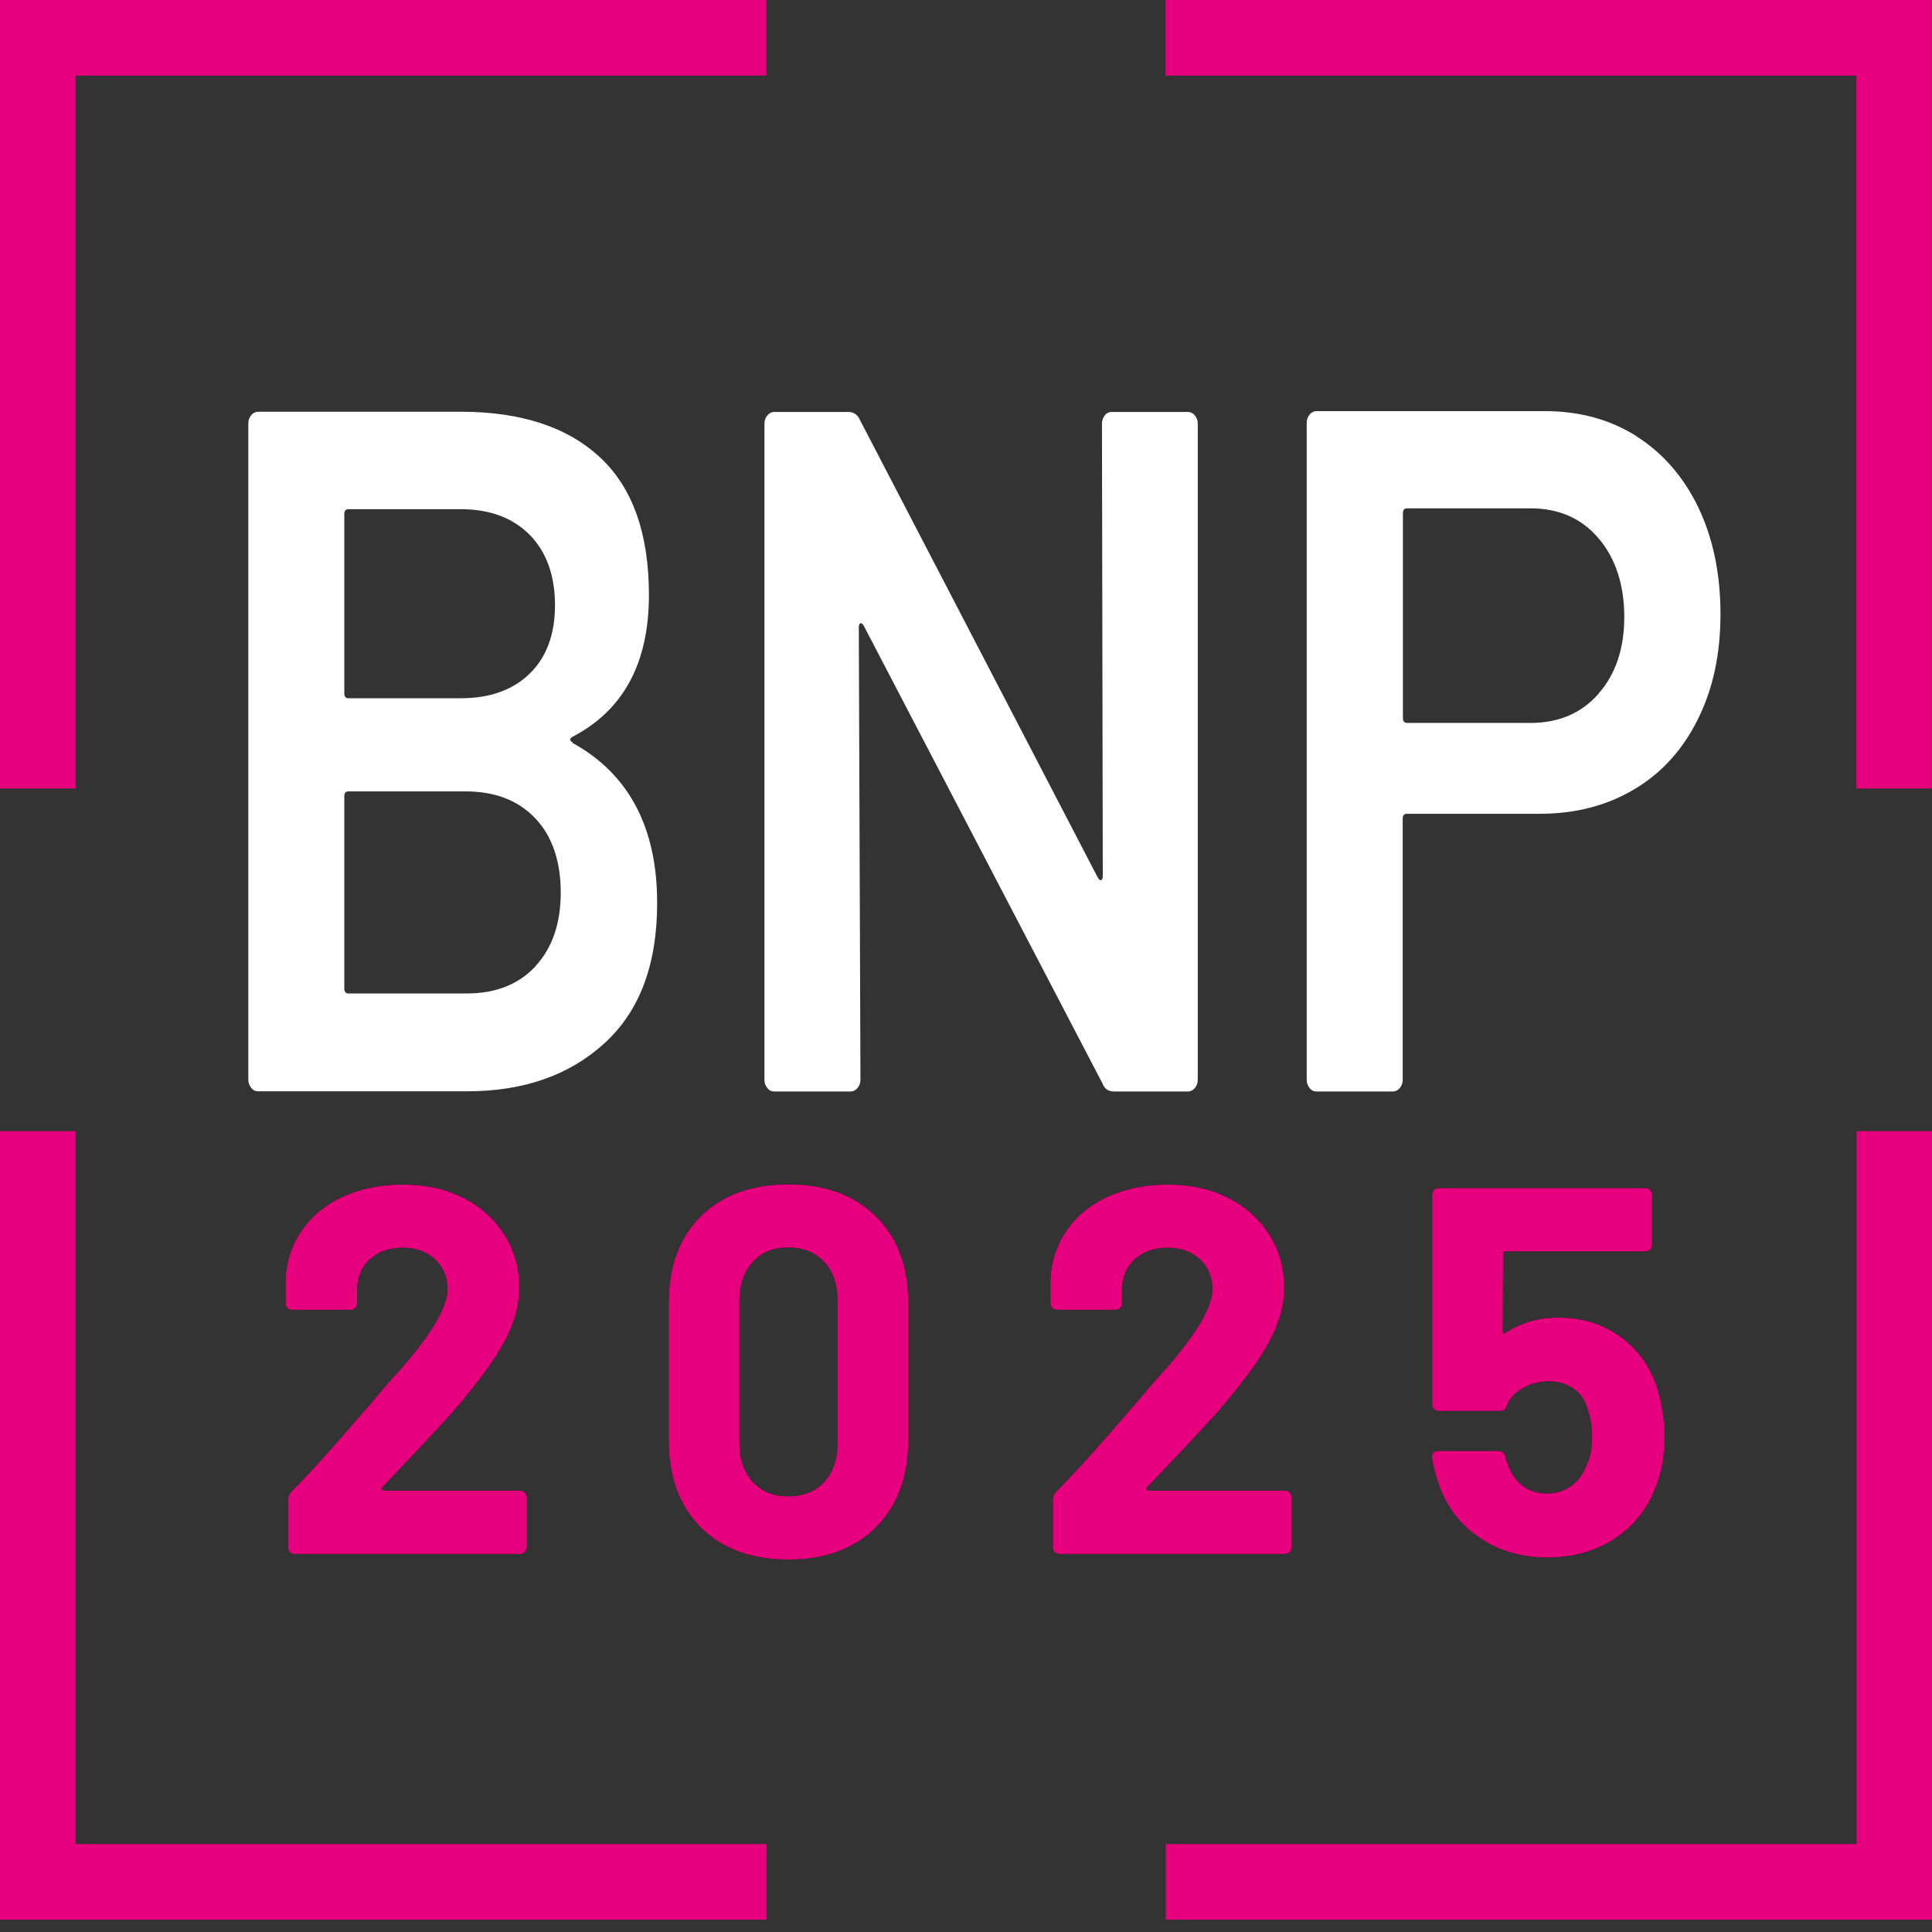
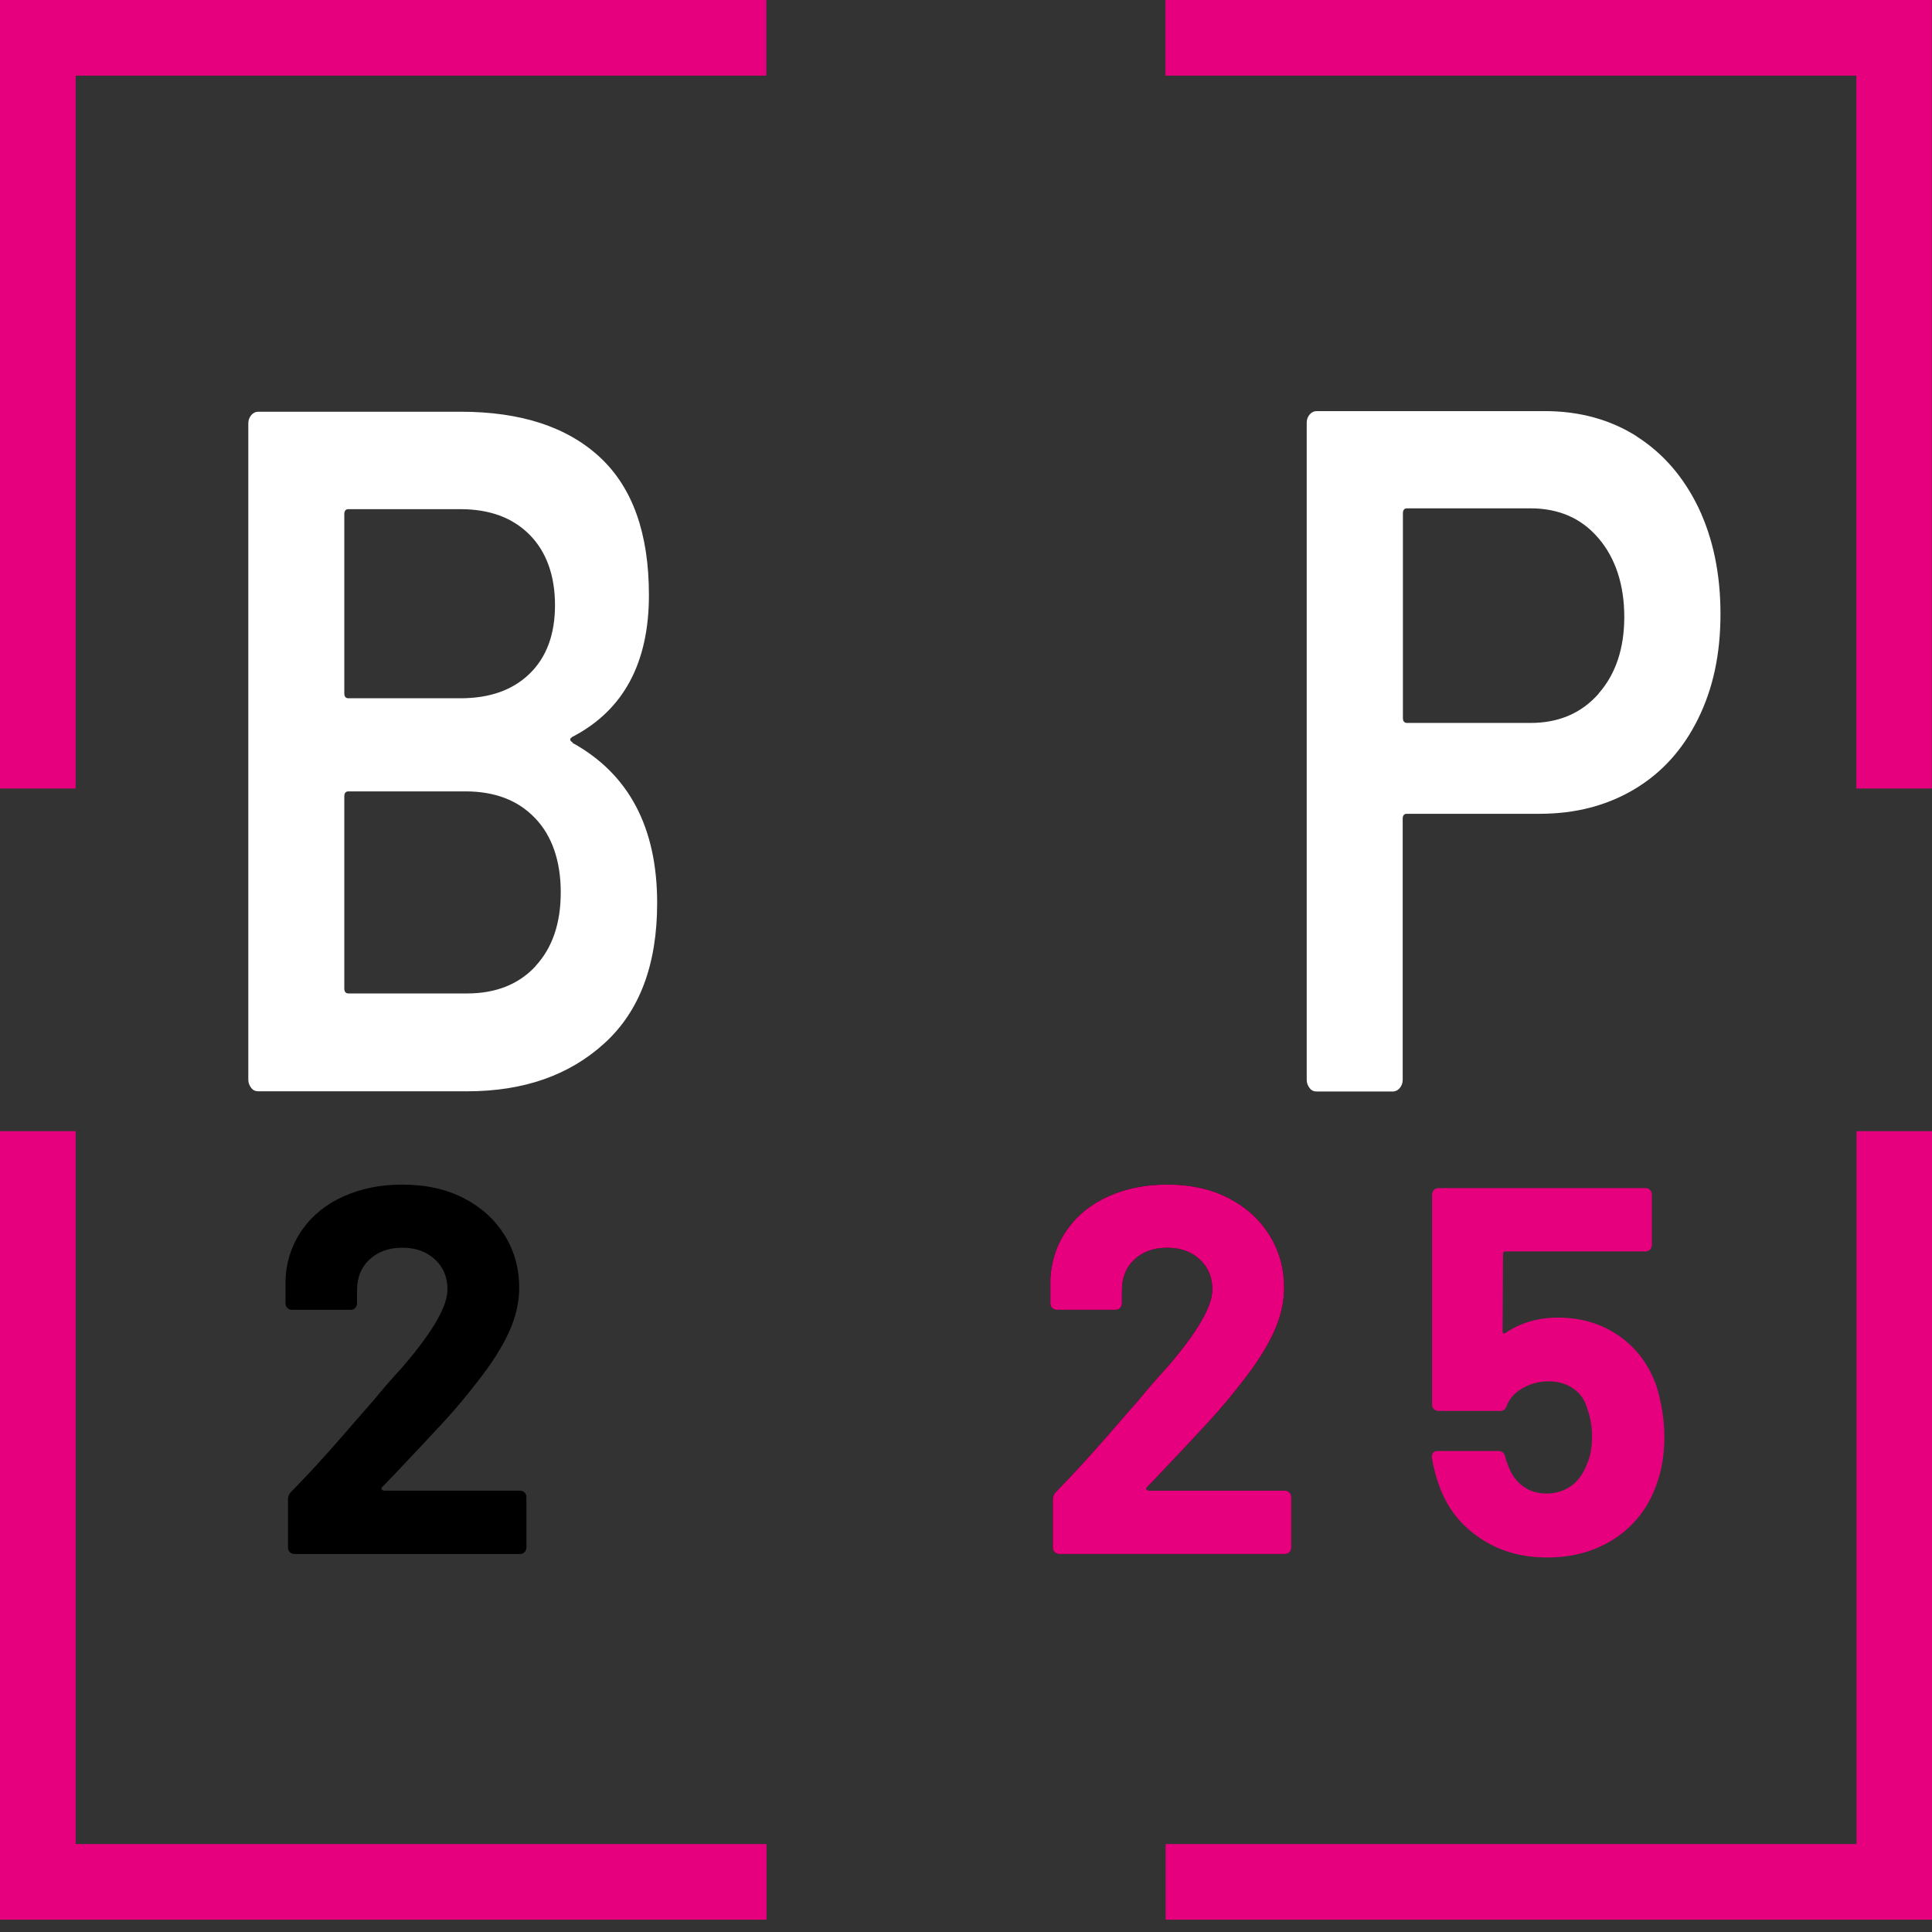
<svg xmlns="http://www.w3.org/2000/svg" width="120" height="120" viewBox="0 0 120 120" fill="none">
  <rect x="0" y="0" width="120" height="120" fill="#333333" stroke="none" />
  <g clip-path="url(#clip0_61_100)">
    <g clip-path="url(#clip1_61_100)">
      <path d="M120 119.234H72.403V114.536H115.314V70.258H120.013V119.234H120ZM47.597 119.234H0V70.258H4.698V114.536H47.609V119.234H47.597ZM120 48.975H115.302V4.698H72.391V0H119.987V48.975H120ZM4.698 48.975H0V0H47.597V4.698H4.698V48.975Z" fill="#E6007E" />
      <path d="M35.557 46.141C39.055 48.069 40.817 51.389 40.817 56.087C40.817 59.904 39.732 62.803 37.549 64.794C35.365 66.786 32.531 67.782 29.02 67.782H16.036C15.857 67.782 15.716 67.718 15.602 67.565C15.487 67.424 15.423 67.258 15.423 67.054V26.301C15.423 26.096 15.487 25.93 15.602 25.79C15.716 25.65 15.87 25.573 16.036 25.573H28.611C32.352 25.573 35.238 26.518 37.268 28.407C39.298 30.297 40.306 33.144 40.306 36.961C40.306 41.187 38.723 44.111 35.57 45.758C35.365 45.873 35.365 46.001 35.57 46.116L35.557 46.141ZM21.385 31.918V43.064C21.385 43.269 21.475 43.371 21.64 43.371H28.599C30.424 43.371 31.854 42.86 32.901 41.839C33.948 40.817 34.472 39.4 34.472 37.587C34.472 35.774 33.948 34.28 32.901 33.221C31.854 32.161 30.424 31.625 28.599 31.625H21.64C21.475 31.625 21.385 31.727 21.385 31.931V31.918ZM33.259 60.006C34.306 58.883 34.829 57.351 34.829 55.423C34.829 53.495 34.293 51.912 33.233 50.814C32.174 49.703 30.731 49.154 28.905 49.154H21.64C21.475 49.154 21.385 49.256 21.385 49.461V61.398C21.385 61.602 21.475 61.705 21.64 61.705H29.007C30.795 61.705 32.212 61.143 33.259 60.019V60.006Z" fill="white" />
-       <path d="M68.611 25.803C68.726 25.662 68.879 25.586 69.045 25.586H73.782C73.948 25.586 74.101 25.662 74.216 25.803C74.331 25.943 74.395 26.109 74.395 26.313V67.067C74.395 67.271 74.331 67.437 74.216 67.577C74.101 67.718 73.948 67.794 73.782 67.794H69.199C68.854 67.794 68.611 67.641 68.484 67.309L53.648 38.864C53.584 38.749 53.508 38.698 53.444 38.711C53.38 38.736 53.342 38.825 53.342 38.979L53.444 67.067C53.444 67.271 53.38 67.437 53.265 67.577C53.15 67.718 52.997 67.794 52.831 67.794H48.094C47.916 67.794 47.775 67.731 47.66 67.577C47.545 67.437 47.481 67.271 47.481 67.067V26.313C47.481 26.109 47.545 25.943 47.66 25.803C47.775 25.662 47.928 25.586 48.094 25.586H52.678C53.023 25.586 53.265 25.752 53.406 26.071L68.19 54.516C68.254 54.631 68.331 54.682 68.394 54.67C68.458 54.644 68.496 54.555 68.496 54.401L68.445 26.313C68.445 26.109 68.509 25.943 68.624 25.803H68.611Z" fill="white" />
      <path d="M101.653 27.105C103.3 28.152 104.577 29.633 105.496 31.535C106.403 33.45 106.862 35.646 106.862 38.136C106.862 40.626 106.403 42.758 105.471 44.647C104.539 46.537 103.236 47.992 101.525 49.014C99.815 50.035 97.861 50.546 95.627 50.546H87.379C87.213 50.546 87.124 50.648 87.124 50.852V67.067C87.124 67.271 87.06 67.437 86.945 67.577C86.83 67.718 86.677 67.794 86.511 67.794H81.775C81.596 67.794 81.455 67.731 81.34 67.577C81.225 67.424 81.162 67.271 81.162 67.067V26.262C81.162 26.058 81.225 25.892 81.34 25.752C81.455 25.611 81.609 25.535 81.775 25.535H95.946C98.104 25.535 100.019 26.058 101.666 27.105H101.653ZM99.291 43.077C100.351 41.877 100.887 40.281 100.887 38.315C100.887 36.349 100.351 34.676 99.291 33.438C98.231 32.186 96.814 31.574 95.065 31.574H87.392C87.226 31.574 87.137 31.676 87.137 31.88V44.596C87.137 44.8 87.226 44.903 87.392 44.903H95.065C96.814 44.903 98.219 44.303 99.291 43.09V43.077Z" fill="white" />
      <path d="M23.735 92.525C23.735 92.525 23.798 92.589 23.862 92.589H32.314C32.416 92.589 32.506 92.627 32.582 92.704C32.659 92.78 32.697 92.87 32.697 92.984V96.125C32.697 96.227 32.659 96.329 32.582 96.406C32.506 96.483 32.416 96.521 32.314 96.521H18.27C18.168 96.521 18.079 96.483 18.002 96.406C17.925 96.329 17.887 96.24 17.887 96.125V93.15C17.887 92.959 17.951 92.793 18.079 92.665C19.1 91.631 20.134 90.495 21.194 89.282C22.253 88.056 22.917 87.303 23.186 86.997C23.773 86.282 24.36 85.605 24.96 84.954C26.85 82.771 27.794 81.149 27.794 80.09C27.794 79.336 27.539 78.711 27.016 78.225C26.492 77.74 25.816 77.498 24.986 77.498C24.156 77.498 23.479 77.74 22.956 78.225C22.432 78.711 22.177 79.349 22.177 80.153V80.958C22.177 81.06 22.139 81.162 22.062 81.239C21.985 81.315 21.896 81.353 21.794 81.353H18.117C18.015 81.353 17.925 81.315 17.849 81.239C17.772 81.162 17.734 81.073 17.734 80.958V79.438C17.798 78.276 18.155 77.242 18.794 76.349C19.432 75.455 20.3 74.766 21.373 74.293C22.445 73.821 23.645 73.578 24.973 73.578C26.454 73.578 27.731 73.859 28.829 74.433C29.927 75.008 30.756 75.774 31.357 76.744C31.957 77.715 32.25 78.8 32.25 79.987C32.25 80.894 32.033 81.826 31.599 82.771C31.165 83.715 30.501 84.749 29.633 85.847C28.982 86.69 28.293 87.52 27.539 88.337C26.786 89.154 25.675 90.342 24.194 91.899L23.722 92.384C23.722 92.384 23.671 92.474 23.696 92.512L23.735 92.525Z" fill="black" />
-       <path d="M43.524 94.874C42.196 93.546 41.532 91.733 41.532 89.448V80.894C41.532 78.647 42.196 76.872 43.524 75.544C44.852 74.229 46.665 73.565 48.95 73.565C51.235 73.565 53.048 74.229 54.389 75.544C55.73 76.859 56.406 78.647 56.406 80.894V89.448C56.406 91.733 55.73 93.546 54.389 94.874C53.048 96.202 51.235 96.866 48.95 96.866C46.665 96.866 44.852 96.202 43.524 94.874ZM51.184 92.052C51.733 91.465 52.014 90.661 52.014 89.665V80.753C52.014 79.757 51.733 78.966 51.184 78.379C50.635 77.791 49.895 77.485 48.95 77.485C48.005 77.485 47.303 77.778 46.754 78.379C46.205 78.979 45.924 79.77 45.924 80.753V89.665C45.924 90.661 46.205 91.452 46.754 92.052C47.303 92.652 48.044 92.946 48.95 92.946C49.856 92.946 50.635 92.652 51.184 92.052Z" fill="black" />
      <path d="M71.242 92.525C71.242 92.525 71.306 92.589 71.37 92.589H79.822C79.924 92.589 80.013 92.627 80.09 92.704C80.166 92.78 80.204 92.87 80.204 92.984V96.125C80.204 96.227 80.166 96.329 80.09 96.406C80.013 96.483 79.924 96.521 79.822 96.521H65.777C65.675 96.521 65.586 96.483 65.509 96.406C65.433 96.329 65.394 96.24 65.394 96.125V93.15C65.394 92.959 65.458 92.793 65.586 92.665C66.607 91.631 67.641 90.495 68.701 89.282C69.761 88.056 70.425 87.303 70.693 86.997C71.28 86.282 71.867 85.605 72.468 84.954C74.357 82.771 75.302 81.149 75.302 80.09C75.302 79.336 75.046 78.711 74.523 78.225C74 77.74 73.323 77.498 72.493 77.498C71.663 77.498 70.987 77.74 70.463 78.225C69.94 78.711 69.684 79.349 69.684 80.153V80.958C69.684 81.06 69.646 81.162 69.569 81.239C69.493 81.315 69.403 81.353 69.301 81.353H65.624C65.522 81.353 65.433 81.315 65.356 81.239C65.279 81.162 65.241 81.073 65.241 80.958V79.438C65.305 78.276 65.662 77.242 66.301 76.349C66.939 75.455 67.807 74.766 68.88 74.293C69.952 73.821 71.153 73.578 72.48 73.578C73.961 73.578 75.238 73.859 76.336 74.433C77.434 75.008 78.264 75.774 78.864 76.744C79.464 77.715 79.758 78.8 79.758 79.987C79.758 80.894 79.541 81.826 79.106 82.771C78.672 83.715 78.008 84.749 77.14 85.847C76.489 86.69 75.8 87.52 75.046 88.337C74.293 89.154 73.183 90.342 71.701 91.899L71.229 92.384C71.229 92.384 71.178 92.474 71.204 92.512L71.242 92.525Z" fill="black" />
-       <path d="M103.377 89.256C103.377 90.354 103.211 91.35 102.879 92.231C102.394 93.61 101.551 94.708 100.351 95.525C99.138 96.329 97.734 96.738 96.112 96.738C94.491 96.738 93.137 96.342 91.95 95.551C90.75 94.759 89.907 93.687 89.409 92.333C89.205 91.772 89.039 91.171 88.937 90.546V90.482C88.937 90.24 89.065 90.125 89.307 90.125H93.086C93.291 90.125 93.431 90.24 93.495 90.482C93.52 90.61 93.546 90.725 93.584 90.801C93.623 90.891 93.661 90.967 93.674 91.031C93.878 91.593 94.197 92.027 94.606 92.32C95.027 92.627 95.512 92.767 96.074 92.767C96.636 92.767 97.172 92.601 97.606 92.282C98.04 91.963 98.359 91.503 98.576 90.916C98.781 90.482 98.883 89.92 98.883 89.231C98.883 88.605 98.793 88.043 98.602 87.546C98.461 86.984 98.168 86.55 97.734 86.256C97.3 85.95 96.789 85.796 96.202 85.796C95.614 85.796 95.078 85.937 94.58 86.218C94.082 86.499 93.75 86.869 93.584 87.316C93.52 87.533 93.38 87.635 93.176 87.635H89.333C89.231 87.635 89.141 87.597 89.065 87.52C88.988 87.443 88.95 87.354 88.95 87.239V74.191C88.95 74.089 88.988 73.987 89.065 73.91C89.141 73.834 89.231 73.795 89.333 73.795H102.215C102.317 73.795 102.407 73.834 102.483 73.91C102.56 73.987 102.598 74.076 102.598 74.191V77.332C102.598 77.434 102.56 77.536 102.483 77.613C102.407 77.689 102.317 77.728 102.215 77.728H93.508C93.406 77.728 93.355 77.779 93.355 77.894L93.329 82.681C93.329 82.834 93.393 82.86 93.52 82.783C94.453 82.158 95.538 81.839 96.763 81.839C98.219 81.839 99.496 82.222 100.581 82.988C101.666 83.754 102.445 84.801 102.904 86.141C103.211 87.201 103.377 88.222 103.377 89.218V89.256Z" fill="black" />
-       <path d="M23.735 92.525C23.735 92.525 23.798 92.589 23.862 92.589H32.314C32.416 92.589 32.506 92.627 32.582 92.704C32.659 92.78 32.697 92.87 32.697 92.984V96.125C32.697 96.227 32.659 96.329 32.582 96.406C32.506 96.483 32.416 96.521 32.314 96.521H18.27C18.168 96.521 18.079 96.483 18.002 96.406C17.925 96.329 17.887 96.24 17.887 96.125V93.15C17.887 92.959 17.951 92.793 18.079 92.665C19.1 91.631 20.134 90.495 21.194 89.282C22.253 88.056 22.917 87.303 23.186 86.997C23.773 86.282 24.36 85.605 24.96 84.954C26.85 82.771 27.794 81.149 27.794 80.09C27.794 79.336 27.539 78.711 27.016 78.225C26.492 77.74 25.816 77.498 24.986 77.498C24.156 77.498 23.479 77.74 22.956 78.225C22.432 78.711 22.177 79.349 22.177 80.153V80.958C22.177 81.06 22.139 81.162 22.062 81.239C21.985 81.315 21.896 81.353 21.794 81.353H18.117C18.015 81.353 17.925 81.315 17.849 81.239C17.772 81.162 17.734 81.073 17.734 80.958V79.438C17.798 78.276 18.155 77.242 18.794 76.349C19.432 75.455 20.3 74.766 21.373 74.293C22.445 73.821 23.645 73.578 24.973 73.578C26.454 73.578 27.731 73.859 28.829 74.433C29.927 75.008 30.756 75.774 31.357 76.744C31.957 77.715 32.25 78.8 32.25 79.987C32.25 80.894 32.033 81.826 31.599 82.771C31.165 83.715 30.501 84.749 29.633 85.847C28.982 86.69 28.293 87.52 27.539 88.337C26.786 89.154 25.675 90.342 24.194 91.899L23.722 92.384C23.722 92.384 23.671 92.474 23.696 92.512L23.735 92.525Z" fill="#E6007E" />
-       <path d="M43.524 94.874C42.196 93.546 41.532 91.733 41.532 89.448V80.894C41.532 78.647 42.196 76.872 43.524 75.544C44.852 74.229 46.665 73.565 48.95 73.565C51.235 73.565 53.048 74.229 54.389 75.544C55.73 76.859 56.406 78.647 56.406 80.894V89.448C56.406 91.733 55.73 93.546 54.389 94.874C53.048 96.202 51.235 96.866 48.95 96.866C46.665 96.866 44.852 96.202 43.524 94.874ZM51.184 92.052C51.733 91.465 52.014 90.661 52.014 89.665V80.753C52.014 79.757 51.733 78.966 51.184 78.379C50.635 77.791 49.895 77.485 48.95 77.485C48.005 77.485 47.303 77.778 46.754 78.379C46.205 78.979 45.924 79.77 45.924 80.753V89.665C45.924 90.661 46.205 91.452 46.754 92.052C47.303 92.652 48.044 92.946 48.95 92.946C49.856 92.946 50.635 92.652 51.184 92.052Z" fill="#E6007E" />
      <path d="M71.242 92.525C71.242 92.525 71.306 92.589 71.37 92.589H79.822C79.924 92.589 80.013 92.627 80.09 92.704C80.166 92.78 80.204 92.87 80.204 92.984V96.125C80.204 96.227 80.166 96.329 80.09 96.406C80.013 96.483 79.924 96.521 79.822 96.521H65.777C65.675 96.521 65.586 96.483 65.509 96.406C65.433 96.329 65.394 96.24 65.394 96.125V93.15C65.394 92.959 65.458 92.793 65.586 92.665C66.607 91.631 67.641 90.495 68.701 89.282C69.761 88.056 70.425 87.303 70.693 86.997C71.28 86.282 71.867 85.605 72.468 84.954C74.357 82.771 75.302 81.149 75.302 80.09C75.302 79.336 75.046 78.711 74.523 78.225C74 77.74 73.323 77.498 72.493 77.498C71.663 77.498 70.987 77.74 70.463 78.225C69.94 78.711 69.684 79.349 69.684 80.153V80.958C69.684 81.06 69.646 81.162 69.569 81.239C69.493 81.315 69.403 81.353 69.301 81.353H65.624C65.522 81.353 65.433 81.315 65.356 81.239C65.279 81.162 65.241 81.073 65.241 80.958V79.438C65.305 78.276 65.662 77.242 66.301 76.349C66.939 75.455 67.807 74.766 68.88 74.293C69.952 73.821 71.153 73.578 72.48 73.578C73.961 73.578 75.238 73.859 76.336 74.433C77.434 75.008 78.264 75.774 78.864 76.744C79.464 77.715 79.758 78.8 79.758 79.987C79.758 80.894 79.541 81.826 79.106 82.771C78.672 83.715 78.008 84.749 77.14 85.847C76.489 86.69 75.8 87.52 75.046 88.337C74.293 89.154 73.183 90.342 71.701 91.899L71.229 92.384C71.229 92.384 71.178 92.474 71.204 92.512L71.242 92.525Z" fill="#E6007E" />
      <path d="M103.377 89.256C103.377 90.354 103.211 91.35 102.879 92.231C102.394 93.61 101.551 94.708 100.351 95.525C99.138 96.329 97.734 96.738 96.112 96.738C94.491 96.738 93.137 96.342 91.95 95.551C90.75 94.759 89.907 93.687 89.409 92.333C89.205 91.772 89.039 91.171 88.937 90.546V90.482C88.937 90.24 89.065 90.125 89.307 90.125H93.086C93.291 90.125 93.431 90.24 93.495 90.482C93.52 90.61 93.546 90.725 93.584 90.801C93.623 90.891 93.661 90.967 93.674 91.031C93.878 91.593 94.197 92.027 94.606 92.32C95.027 92.627 95.512 92.767 96.074 92.767C96.636 92.767 97.172 92.601 97.606 92.282C98.04 91.963 98.359 91.503 98.576 90.916C98.781 90.482 98.883 89.92 98.883 89.231C98.883 88.605 98.793 88.043 98.602 87.546C98.461 86.984 98.168 86.55 97.734 86.256C97.3 85.95 96.789 85.796 96.202 85.796C95.614 85.796 95.078 85.937 94.58 86.218C94.082 86.499 93.75 86.869 93.584 87.316C93.52 87.533 93.38 87.635 93.176 87.635H89.333C89.231 87.635 89.141 87.597 89.065 87.52C88.988 87.443 88.95 87.354 88.95 87.239V74.191C88.95 74.089 88.988 73.987 89.065 73.91C89.141 73.834 89.231 73.795 89.333 73.795H102.215C102.317 73.795 102.407 73.834 102.483 73.91C102.56 73.987 102.598 74.076 102.598 74.191V77.332C102.598 77.434 102.56 77.536 102.483 77.613C102.407 77.689 102.317 77.728 102.215 77.728H93.508C93.406 77.728 93.355 77.779 93.355 77.894L93.329 82.681C93.329 82.834 93.393 82.86 93.52 82.783C94.453 82.158 95.538 81.839 96.763 81.839C98.219 81.839 99.496 82.222 100.581 82.988C101.666 83.754 102.445 84.801 102.904 86.141C103.211 87.201 103.377 88.222 103.377 89.218V89.256Z" fill="#E6007E" />
    </g>
  </g>
  <defs>
    <clipPath id="clip0_61_100">
      <rect width="120" height="120" fill="white" />
    </clipPath>
    <clipPath id="clip1_61_100">
      <rect width="120" height="119.234" fill="white" />
    </clipPath>
  </defs>
</svg>